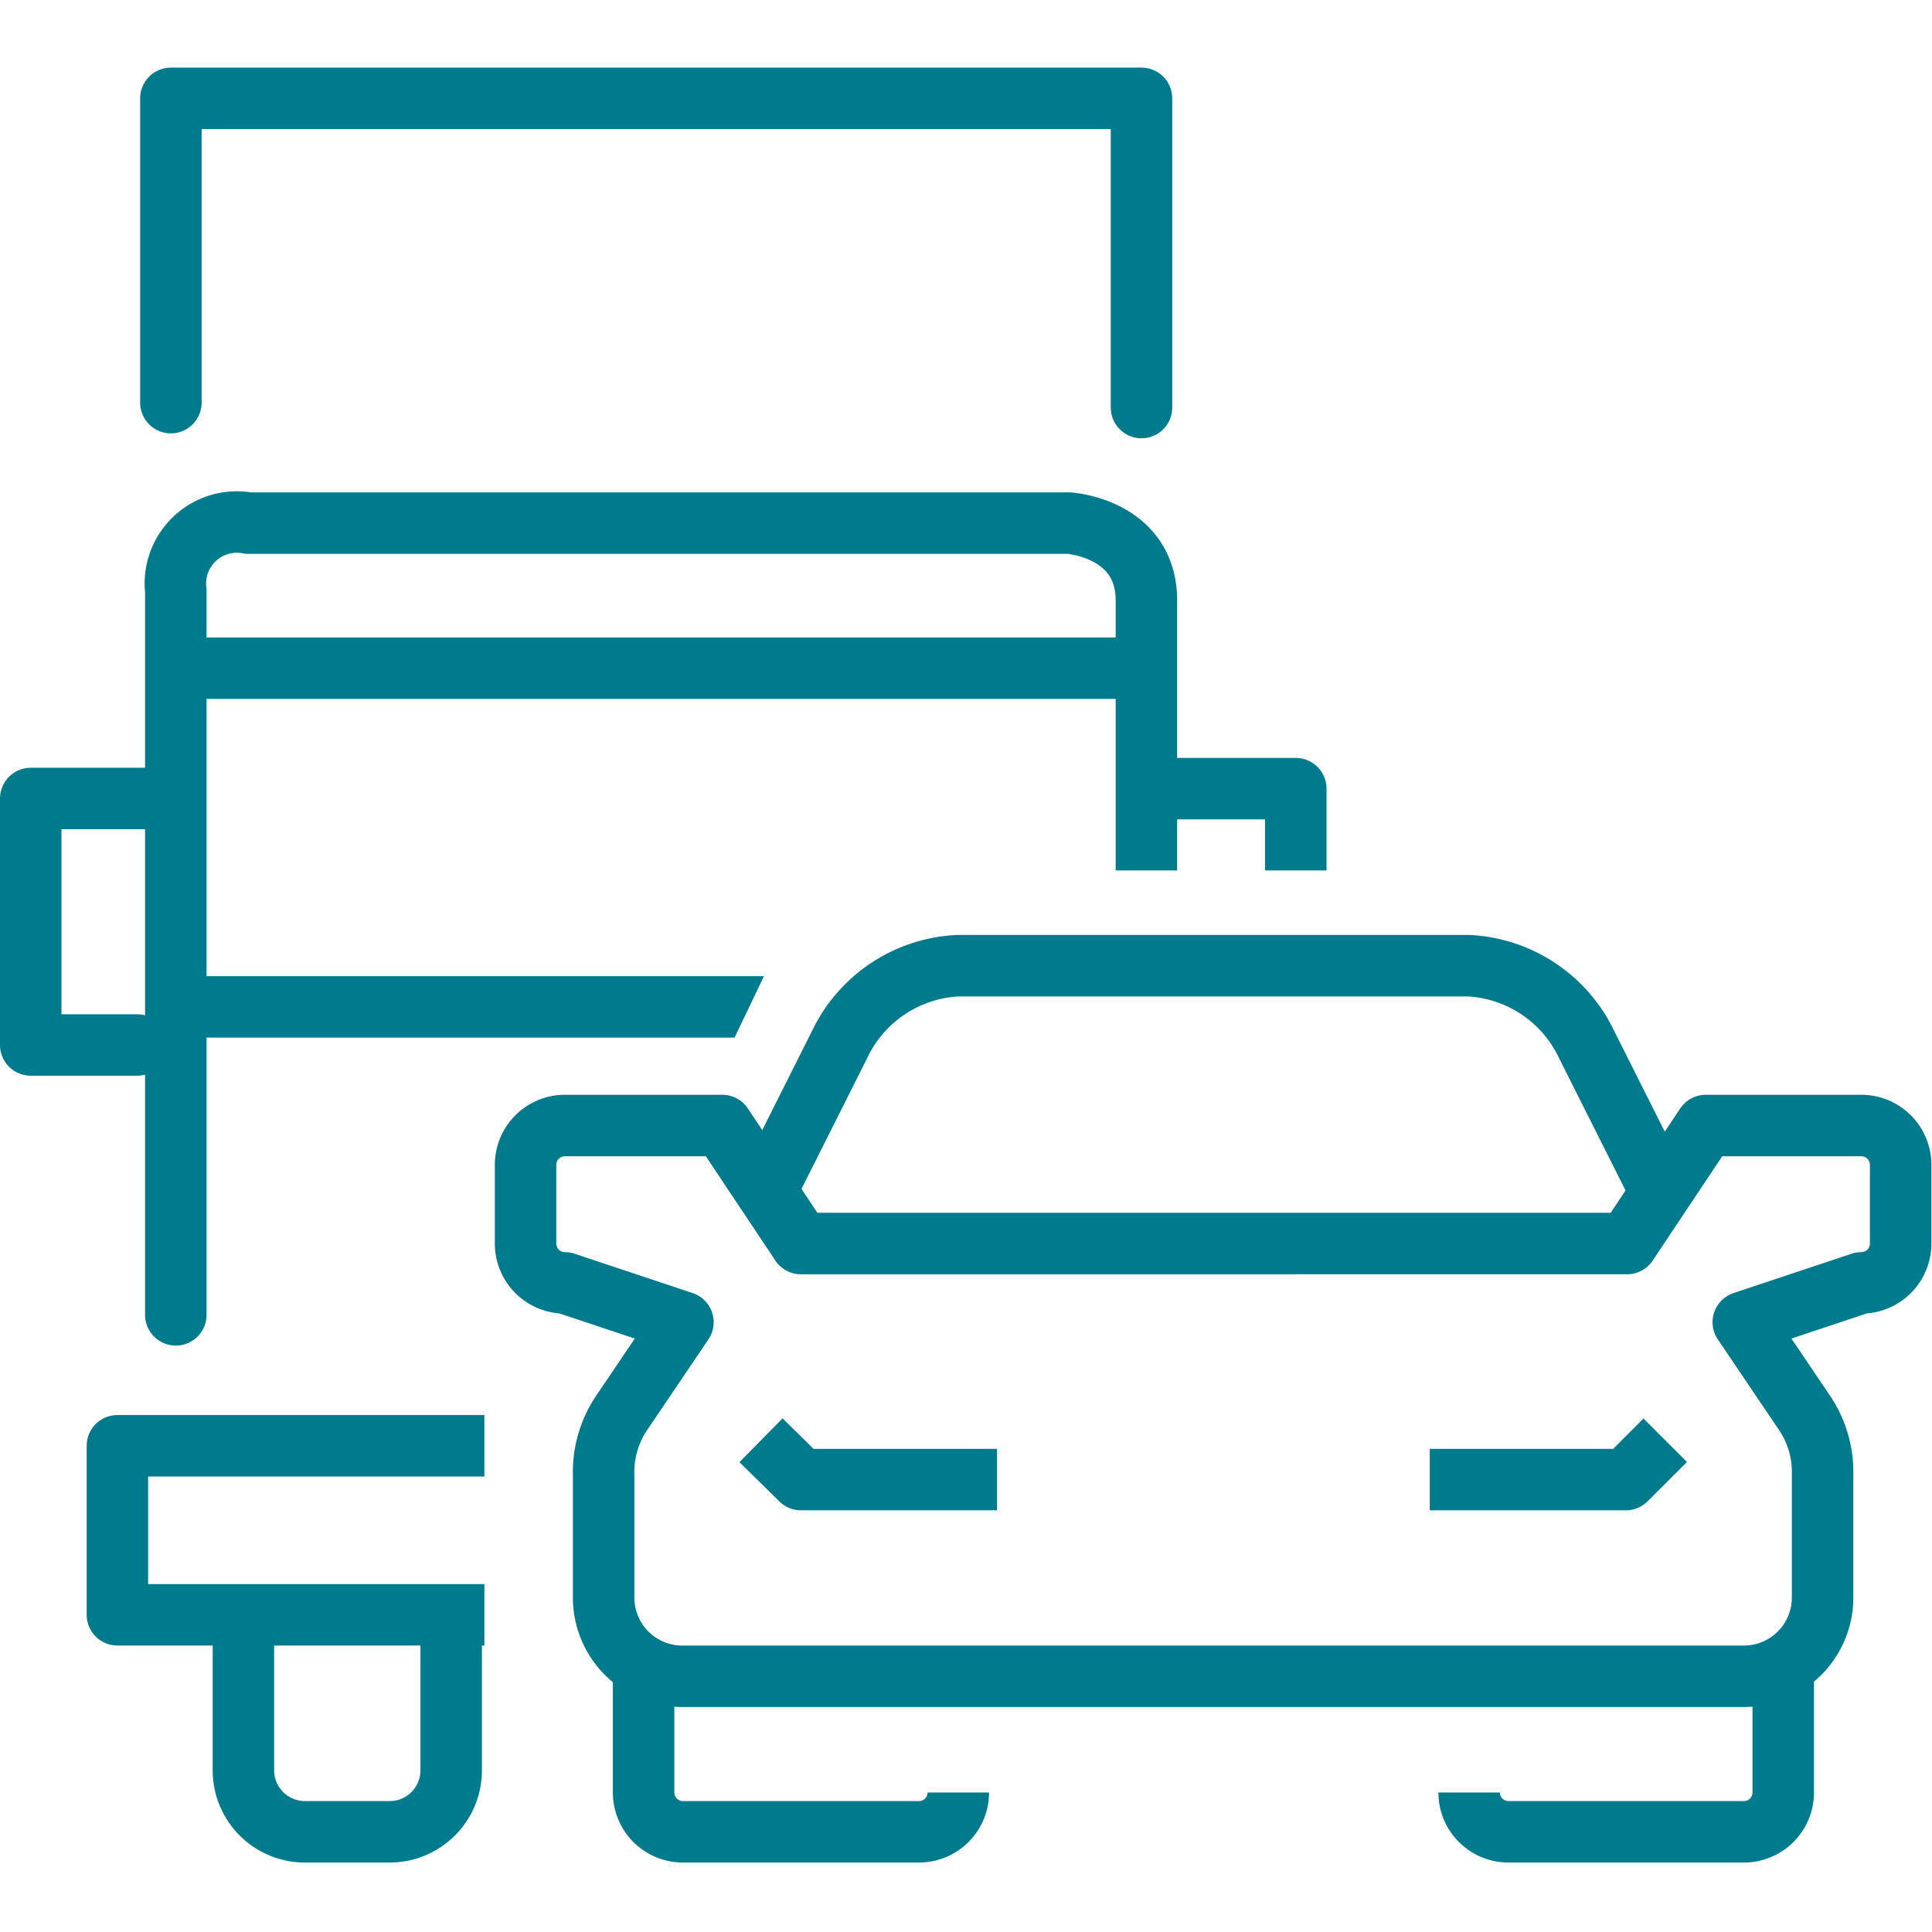
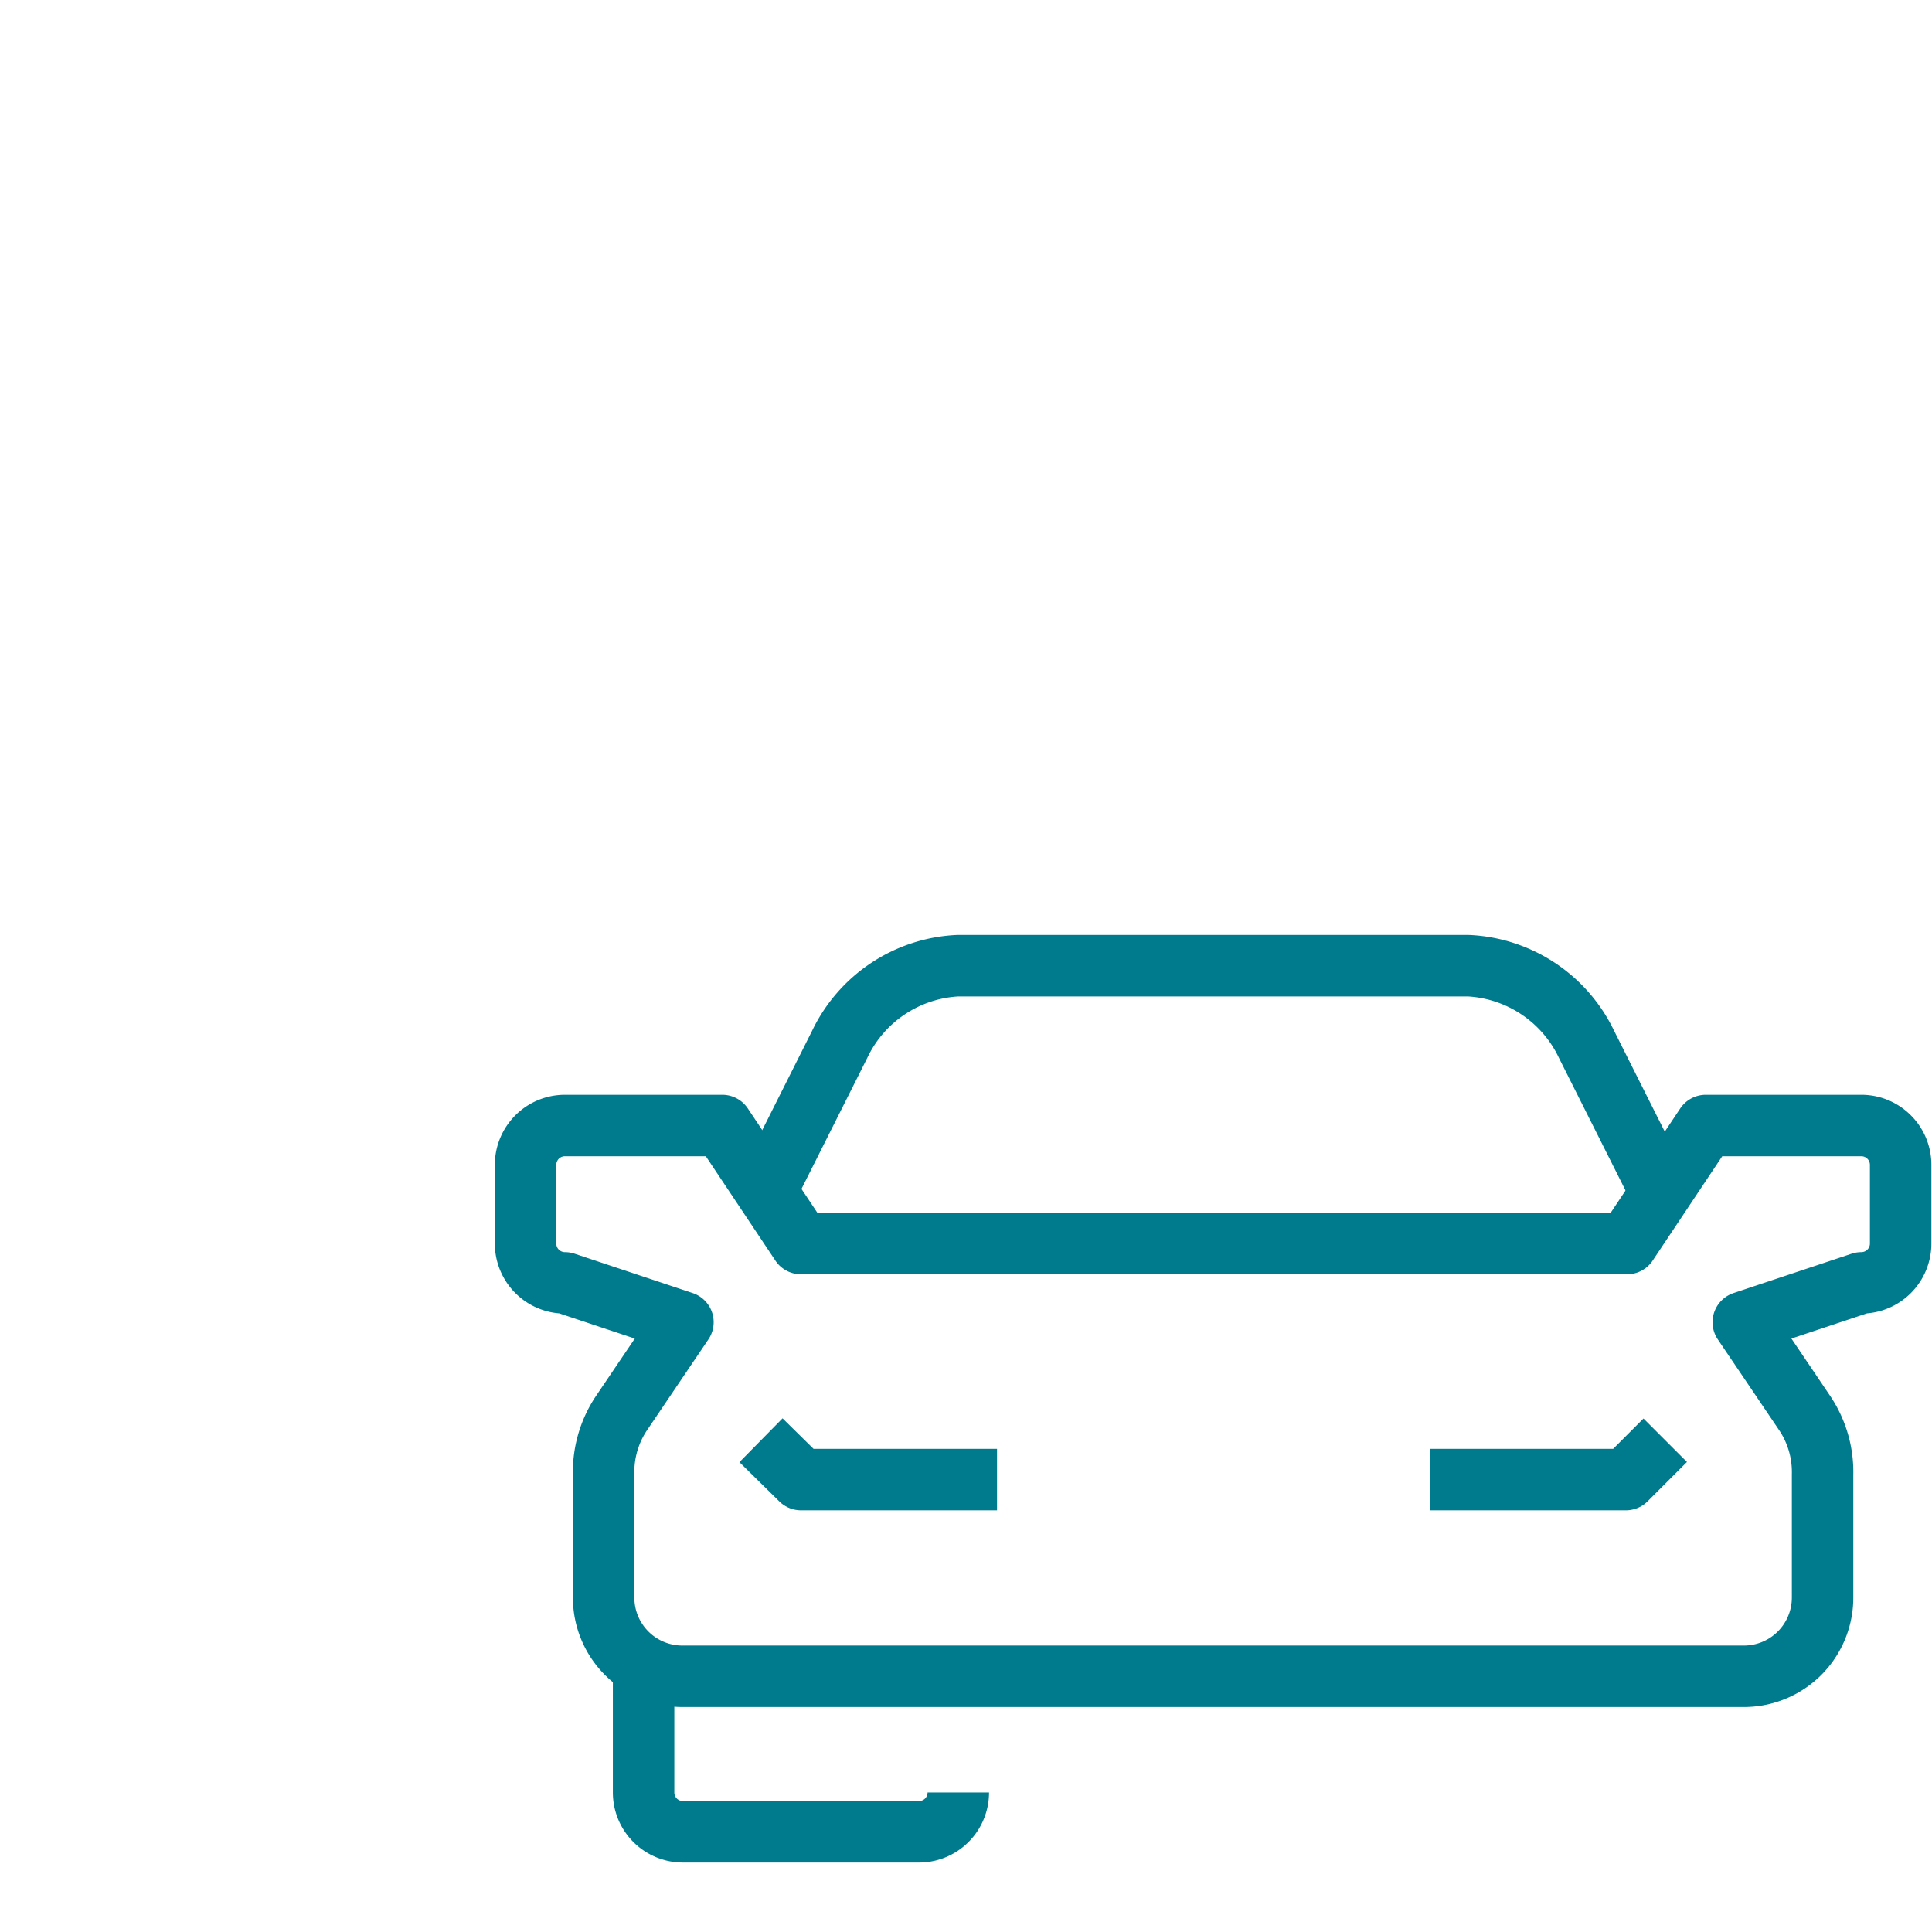
<svg xmlns="http://www.w3.org/2000/svg" width="40" height="40" viewBox="0 0 31.43 29.23">
  <defs>
    <style>.cls-1,.cls-2,.cls-4{fill:none;}.cls-2,.cls-4{stroke:#007b8e;stroke-linejoin:round;}.cls-3{clip-path:url(#clip-path);}.cls-4{stroke-linecap:round;}</style>
    <clipPath id="clip-path" transform="translate(-4.25 -1.94)">
-       <path class="cls-1" d="M28.08,15H17.87l-1.11,1.55-.9,1.88H11.08L10.13,23l2,.27,0,1.26s0,5.61,0,6.17a17.89,17.89,0,0,1-2.34,2.43L4.87,29.89,0,17.52.94,2.12,4.08,0H26.75Z" />
-     </clipPath>
+       </clipPath>
  </defs>
  <title>icon_class_blue</title>
  <g id="レイヤー_2" data-name="レイヤー 2">
    <g id="blue">
      <polyline class="cls-2" points="12.38 22.33 13.03 22.97 16.22 22.97" />
-       <path class="cls-2" d="M14.72,28.1V30a.64.64,0,0,0,.64.64H19.2a.64.64,0,0,0,.64-.64h0" transform="translate(-4.25 -1.94)" />
+       <path class="cls-2" d="M14.72,28.1V30a.64.64,0,0,0,.64.64H19.2a.64.64,0,0,0,.64-.64" transform="translate(-4.25 -1.94)" />
      <path class="cls-2" d="M34.54,19.15H32l-1.28,1.92H17.28L16,19.15H13.44a.64.64,0,0,0-.64.64v1.28a.64.64,0,0,0,.64.64l1.92.64-1,1.48a1.72,1.72,0,0,0-.29,1v2a1.28,1.28,0,0,0,1.28,1.28H32.62a1.28,1.28,0,0,0,1.28-1.28v-2a1.72,1.72,0,0,0-.29-1l-1-1.48,1.92-.64a.64.64,0,0,0,.64-.64V19.79A.64.64,0,0,0,34.54,19.15Z" transform="translate(-4.25 -1.94)" />
      <path class="cls-2" d="M31.15,20l-1.09-2.17a2.25,2.25,0,0,0-1.92-1.28H19.83a2.25,2.25,0,0,0-1.92,1.28l-1.19,2.37" transform="translate(-4.25 -1.94)" />
      <polyline class="cls-2" points="27.09 22.33 26.45 22.97 23.26 22.97" />
-       <path class="cls-2" d="M33.26,28.1V30a.64.64,0,0,1-.64.64H28.79a.64.64,0,0,1-.64-.64h0" transform="translate(-4.25 -1.94)" />
      <g class="cls-3">
        <polyline class="cls-4" points="2.78 5.45 2.78 0.5 18.57 0.5 18.57 5.53" />
-         <path class="cls-4" d="M7.11,22.23V10.45a1,1,0,0,1,1.18-1.1H21.64s1.26.08,1.26,1.26V22.39" transform="translate(-4.25 -1.94)" />
        <line class="cls-4" x1="3.09" y1="9.77" x2="18.45" y2="9.77" />
        <line class="cls-4" x1="3.09" y1="15.28" x2="18.72" y2="15.28" />
        <polyline class="cls-4" points="2.82 11.89 0.5 11.89 0.5 15.9 2.23 15.9" />
        <polyline class="cls-4" points="18.92 11.73 21.08 11.73 21.08 15.74 19.12 15.74" />
        <line class="cls-4" x1="7.02" y1="19.98" x2="14.4" y2="19.98" />
-         <rect class="cls-4" x="1.91" y="22.42" width="17.83" height="2.75" />
        <path class="cls-4" d="M11.59,27.24v2.4a1,1,0,0,1-1,1H9.21a1,1,0,0,1-1-1v-2.4" transform="translate(-4.25 -1.94)" />
-         <path class="cls-4" d="M22.11,27.24v2.4a1,1,0,0,1-1,1H19.73a1,1,0,0,1-1-1v-2.4" transform="translate(-4.25 -1.94)" />
      </g>
    </g>
  </g>
</svg>